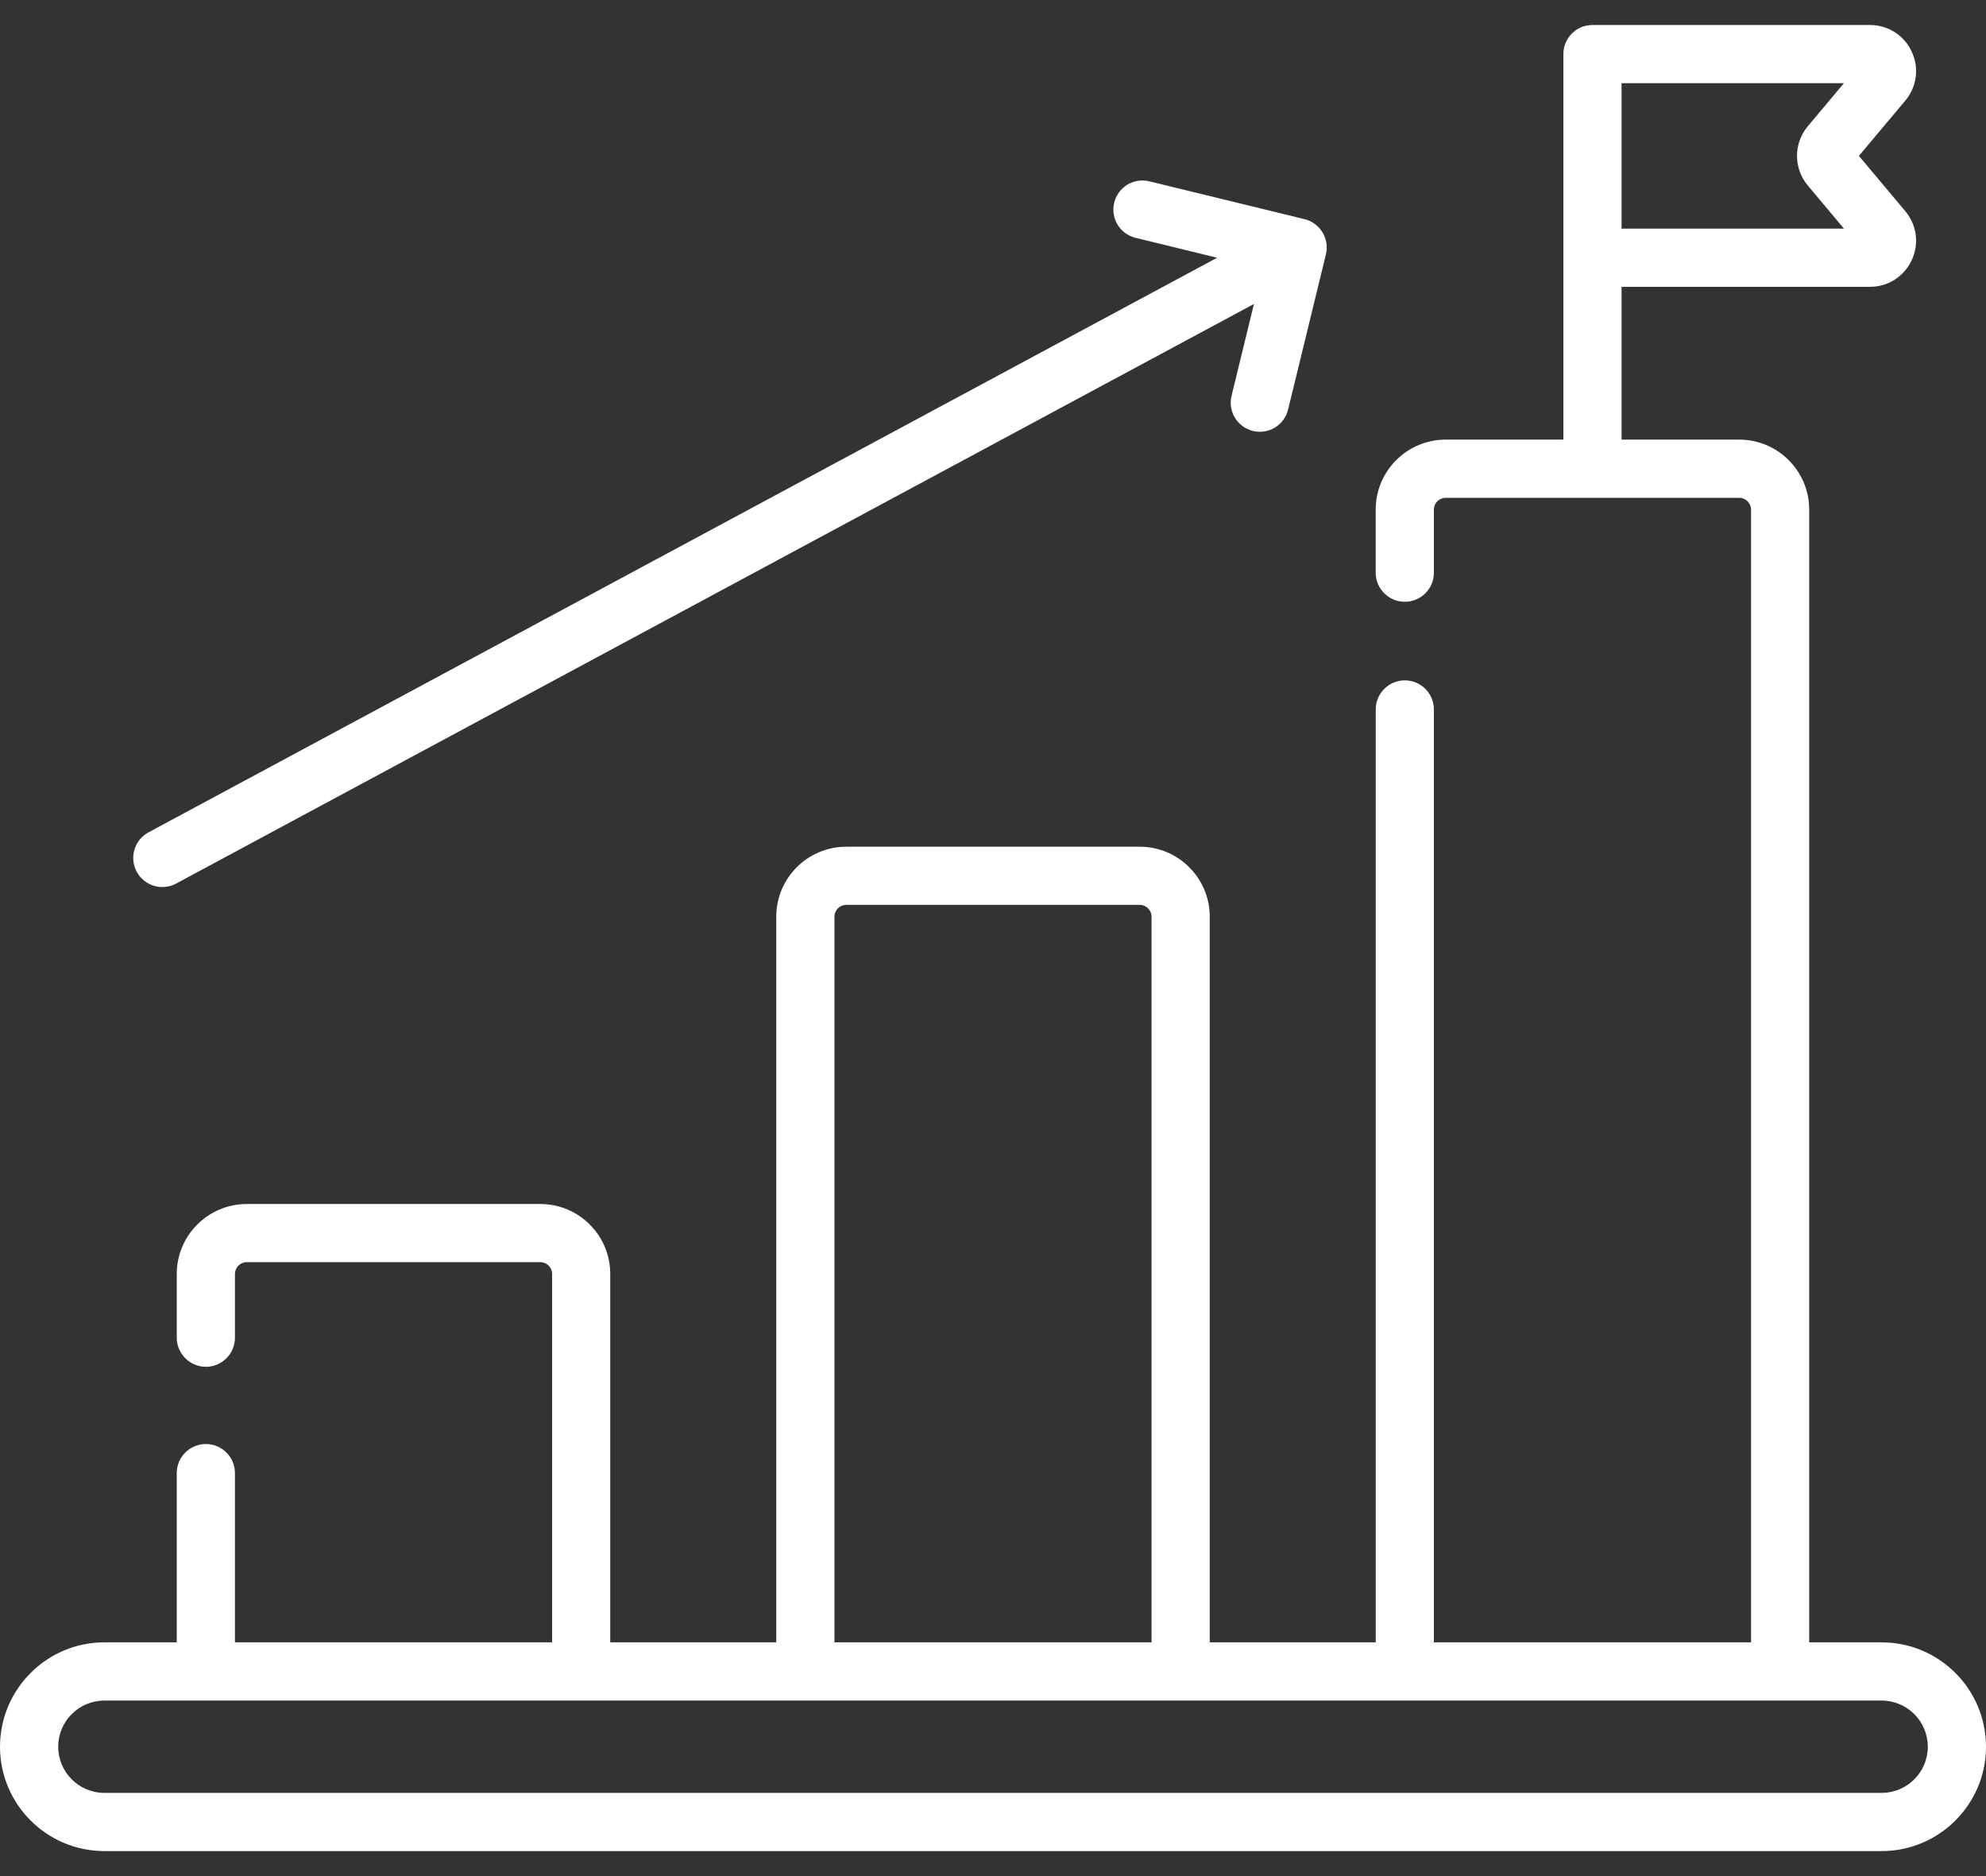
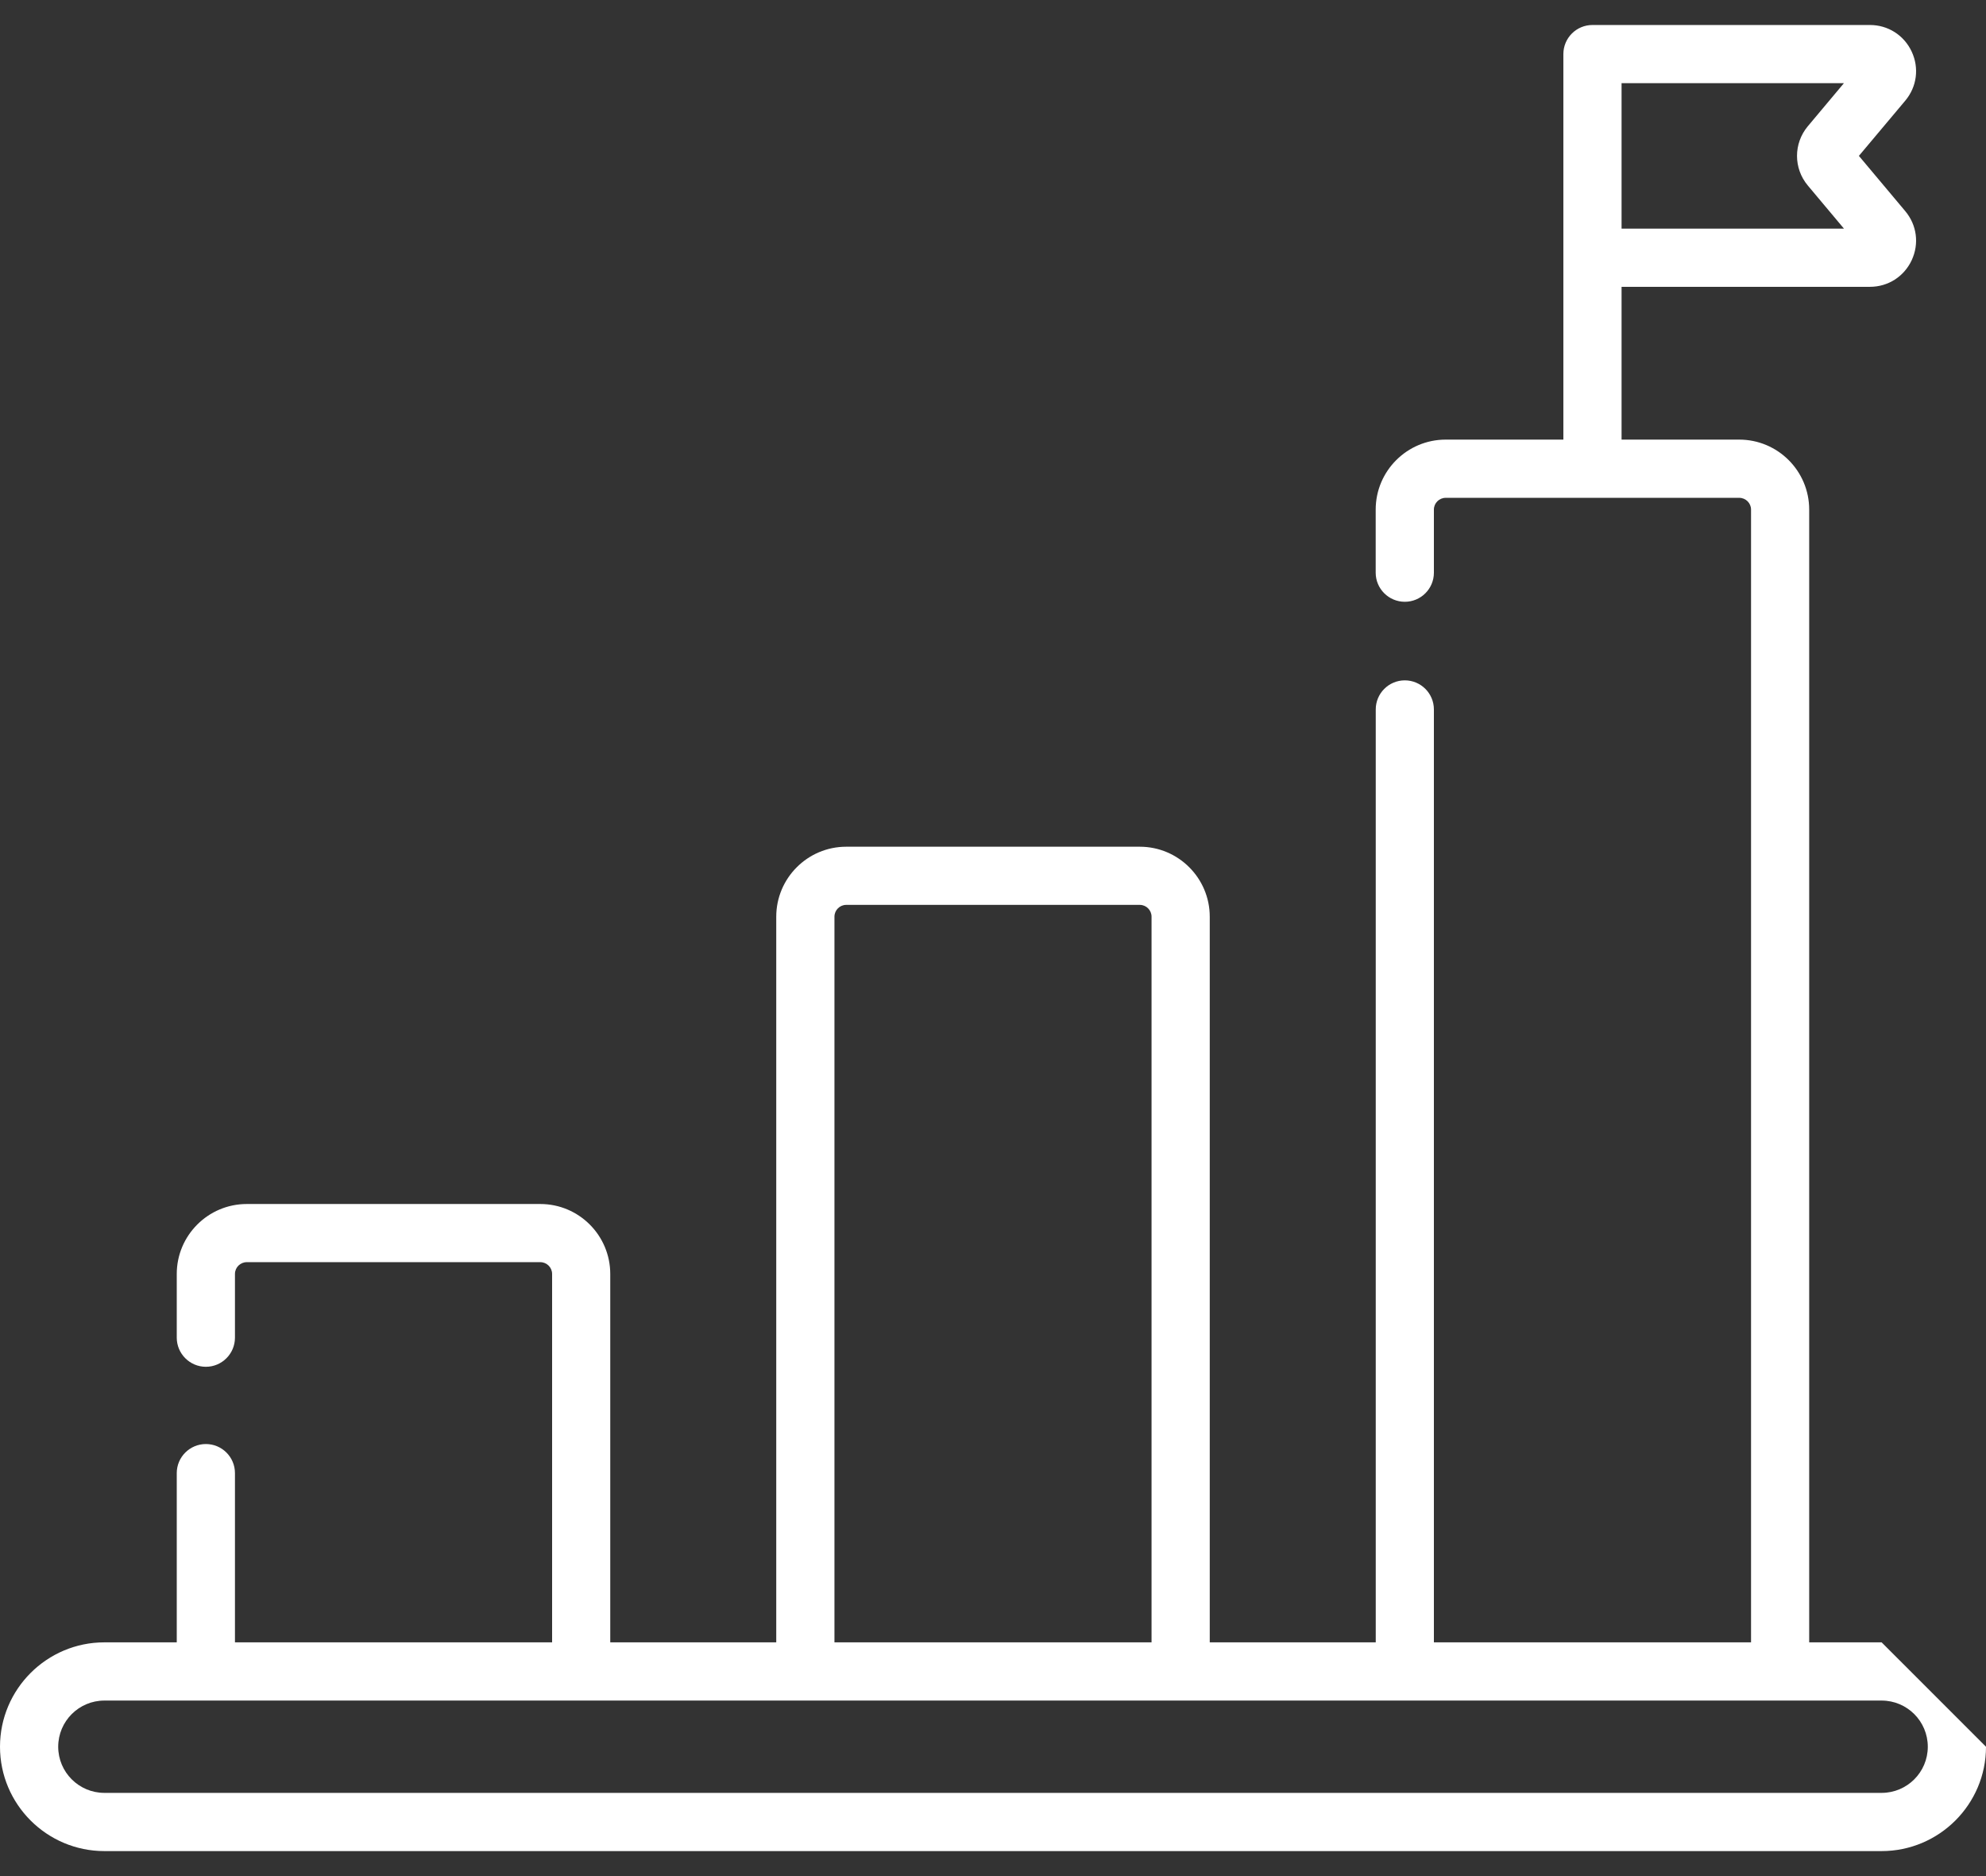
<svg xmlns="http://www.w3.org/2000/svg" xmlns:ns1="http://sodipodi.sourceforge.net/DTD/sodipodi-0.dtd" xmlns:ns2="http://www.inkscape.org/namespaces/inkscape" width="36" height="34" viewBox="0 0 36 34" fill="none" version="1.1" id="svg6" ns1:docname="activities-icon-2.svg" ns2:version="1.0.2-2 (e86c870879, 2021-01-15)">
  <rect x="0" y="0" width="36" height="34" fill="#333333" stroke="none" />
  <defs id="defs10" />
  <ns1:namedview pagecolor="#ffffff" bordercolor="#666666" borderopacity="1" objecttolerance="10" gridtolerance="10" guidetolerance="10" ns2:pageopacity="0" ns2:pageshadow="2" ns2:window-width="1920" ns2:window-height="1001" id="namedview8" showgrid="false" ns2:zoom="24.411765" ns2:cx="18" ns2:cy="17" ns2:window-x="-9" ns2:window-y="-9" ns2:window-maximized="1" ns2:current-layer="svg6" />
-   <path d="M3.192 16.013L22.73 5.509L22.324 7.173C22.255 7.456 22.429 7.741 22.712 7.81C22.993 7.879 23.279 7.708 23.349 7.423L24.035 4.609C24.104 4.326 23.927 4.04 23.648 3.972L20.834 3.286C20.551 3.217 20.266 3.39 20.197 3.673C20.128 3.956 20.301 4.241 20.584 4.31L22.062 4.671L2.693 15.084C2.436 15.222 2.34 15.541 2.478 15.798C2.617 16.056 2.937 16.15 3.192 16.013Z" fill="black" id="path2" style="fill:#ffffff" />
-   <path d="M34.108 29.764H32.795V9.235C32.795 8.536 32.227 7.967 31.527 7.967H29.394V5.198H33.896C34.224 5.198 34.514 5.013 34.653 4.716C34.792 4.418 34.747 4.077 34.536 3.826L33.696 2.825L34.536 1.825C34.747 1.574 34.792 1.233 34.653 0.935C34.514 0.638 34.224 0.453 33.896 0.453H28.866C28.575 0.453 28.339 0.689 28.339 0.98V7.967H26.206C25.506 7.967 24.937 8.536 24.937 9.235V10.379C24.937 10.67 25.174 10.906 25.465 10.906C25.756 10.906 25.992 10.67 25.992 10.379V9.235C25.992 9.118 26.088 9.022 26.206 9.022H31.527C31.645 9.022 31.741 9.118 31.741 9.235V29.764H25.992V12.857C25.992 12.566 25.756 12.33 25.465 12.33C25.174 12.33 24.938 12.566 24.938 12.857V29.764H21.929V16.613C21.929 15.914 21.36 15.345 20.661 15.345H15.339C14.64 15.345 14.071 15.914 14.071 16.613V29.764H11.062V23.088C11.062 22.389 10.494 21.82 9.794 21.82H4.473C3.773 21.82 3.204 22.389 3.204 23.088V24.242C3.204 24.533 3.441 24.77 3.732 24.77C4.023 24.77 4.259 24.533 4.259 24.242V23.088C4.259 22.97 4.355 22.874 4.473 22.874H9.794C9.912 22.874 10.008 22.97 10.008 23.088V29.764H4.259V26.697C4.259 26.406 4.023 26.17 3.732 26.17C3.441 26.17 3.204 26.406 3.204 26.697V29.764H1.892C0.849 29.764 0 30.613 0 31.656C0 32.699 0.849 33.547 1.892 33.547H34.108C35.151 33.547 36 32.699 36 31.656C36 30.613 35.151 29.764 34.108 29.764ZM32.77 3.362L33.425 4.143H29.394V1.507H33.425L32.77 2.288C32.509 2.6 32.509 3.051 32.77 3.362ZM15.126 16.613C15.126 16.495 15.222 16.399 15.339 16.399H20.661C20.779 16.399 20.874 16.495 20.874 16.613V29.764H15.126V16.613H15.126ZM34.108 32.492H1.892C1.43 32.492 1.055 32.117 1.055 31.656C1.055 31.194 1.43 30.819 1.892 30.819H34.108C34.57 30.819 34.945 31.194 34.945 31.656C34.945 32.117 34.57 32.492 34.108 32.492Z" fill="black" id="path4" style="fill:#ffffff" />
+   <path d="M34.108 29.764H32.795V9.235C32.795 8.536 32.227 7.967 31.527 7.967H29.394V5.198H33.896C34.224 5.198 34.514 5.013 34.653 4.716C34.792 4.418 34.747 4.077 34.536 3.826L33.696 2.825L34.536 1.825C34.747 1.574 34.792 1.233 34.653 0.935C34.514 0.638 34.224 0.453 33.896 0.453H28.866C28.575 0.453 28.339 0.689 28.339 0.98V7.967H26.206C25.506 7.967 24.937 8.536 24.937 9.235V10.379C24.937 10.67 25.174 10.906 25.465 10.906C25.756 10.906 25.992 10.67 25.992 10.379V9.235C25.992 9.118 26.088 9.022 26.206 9.022H31.527C31.645 9.022 31.741 9.118 31.741 9.235V29.764H25.992V12.857C25.992 12.566 25.756 12.33 25.465 12.33C25.174 12.33 24.938 12.566 24.938 12.857V29.764H21.929V16.613C21.929 15.914 21.36 15.345 20.661 15.345H15.339C14.64 15.345 14.071 15.914 14.071 16.613V29.764H11.062V23.088C11.062 22.389 10.494 21.82 9.794 21.82H4.473C3.773 21.82 3.204 22.389 3.204 23.088V24.242C3.204 24.533 3.441 24.77 3.732 24.77C4.023 24.77 4.259 24.533 4.259 24.242V23.088C4.259 22.97 4.355 22.874 4.473 22.874H9.794C9.912 22.874 10.008 22.97 10.008 23.088V29.764H4.259V26.697C4.259 26.406 4.023 26.17 3.732 26.17C3.441 26.17 3.204 26.406 3.204 26.697V29.764H1.892C0.849 29.764 0 30.613 0 31.656C0 32.699 0.849 33.547 1.892 33.547H34.108C35.151 33.547 36 32.699 36 31.656ZM32.77 3.362L33.425 4.143H29.394V1.507H33.425L32.77 2.288C32.509 2.6 32.509 3.051 32.77 3.362ZM15.126 16.613C15.126 16.495 15.222 16.399 15.339 16.399H20.661C20.779 16.399 20.874 16.495 20.874 16.613V29.764H15.126V16.613H15.126ZM34.108 32.492H1.892C1.43 32.492 1.055 32.117 1.055 31.656C1.055 31.194 1.43 30.819 1.892 30.819H34.108C34.57 30.819 34.945 31.194 34.945 31.656C34.945 32.117 34.57 32.492 34.108 32.492Z" fill="black" id="path4" style="fill:#ffffff" />
</svg>